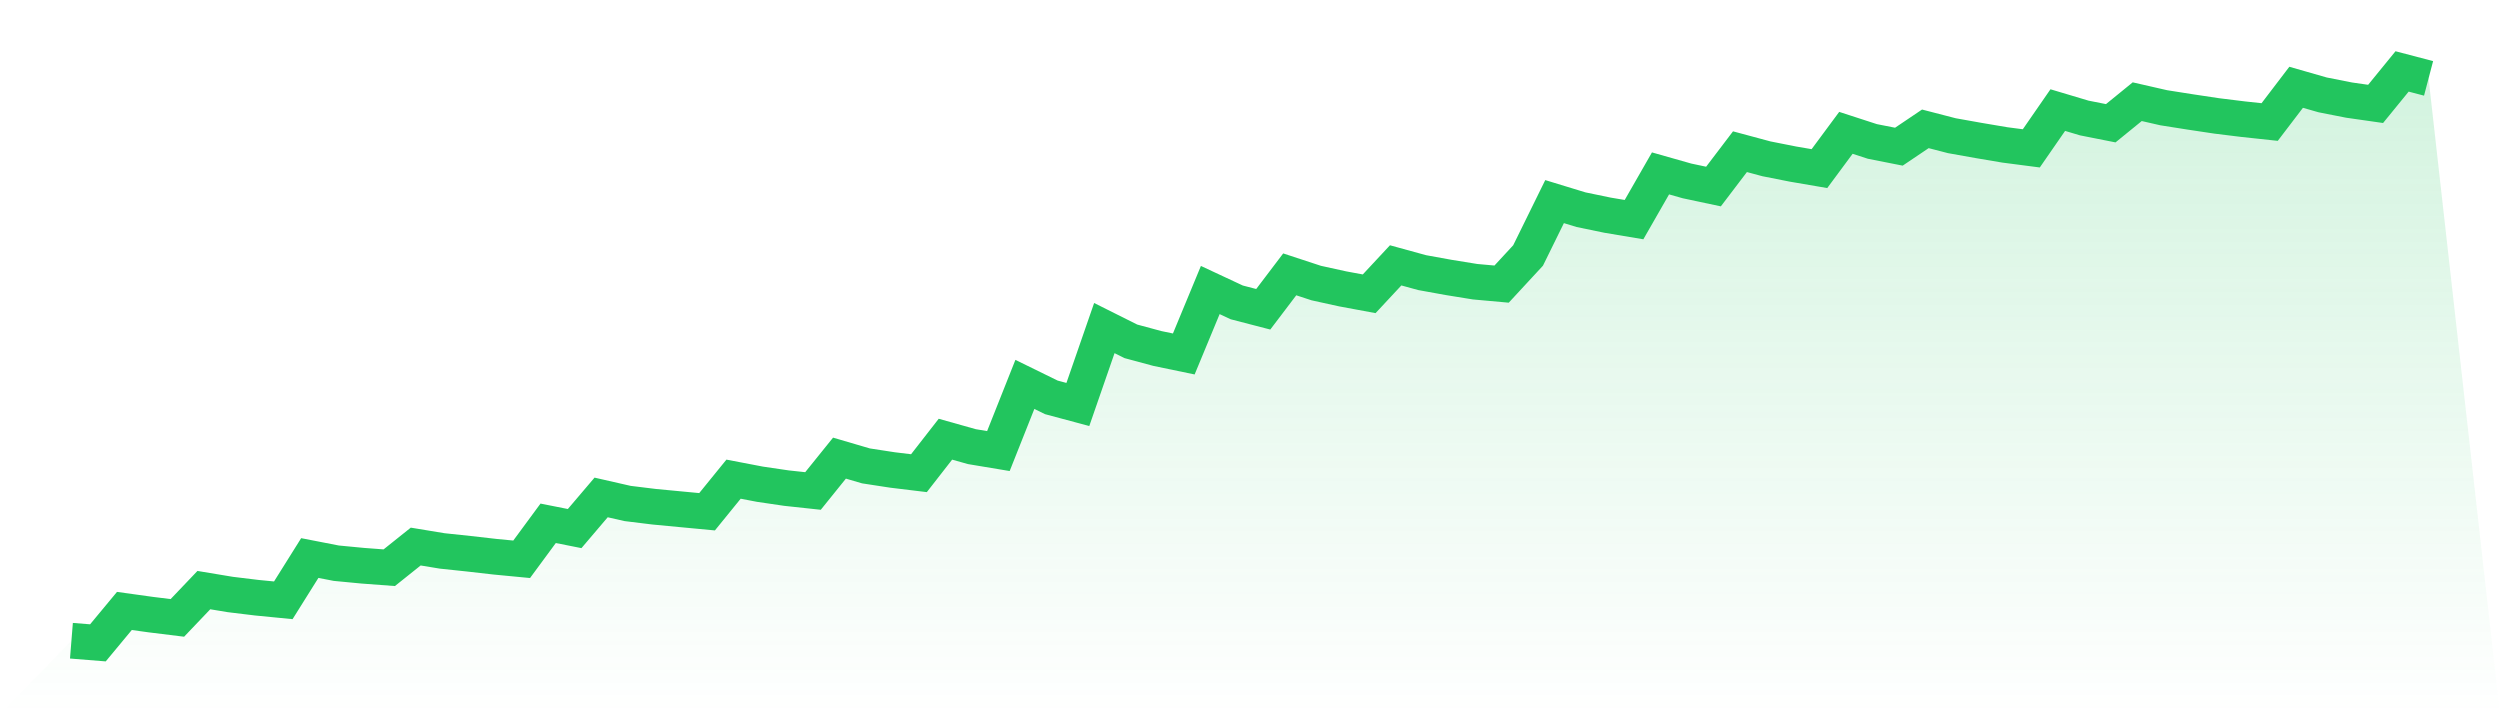
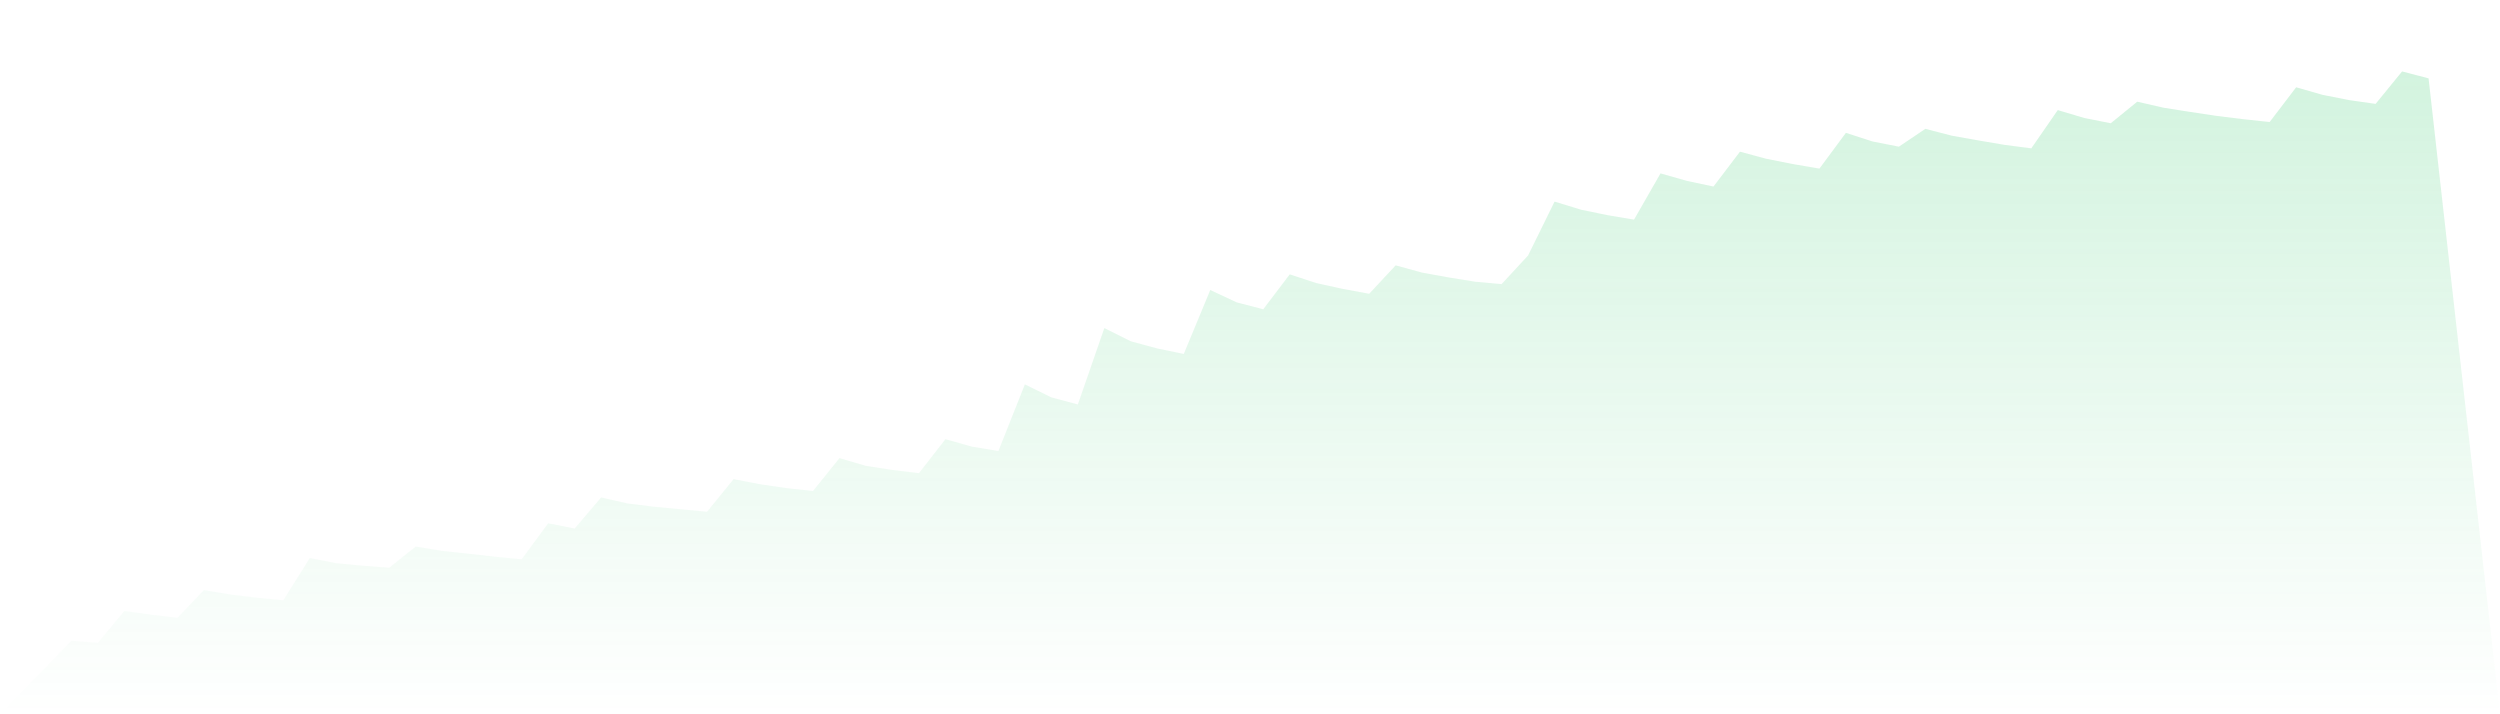
<svg xmlns="http://www.w3.org/2000/svg" viewBox="0 0 140 40">
  <defs>
    <linearGradient id="gradient" x1="0" x2="0" y1="0" y2="1">
      <stop offset="0%" stop-color="#22c55e" stop-opacity="0.2" />
      <stop offset="100%" stop-color="#22c55e" stop-opacity="0" />
    </linearGradient>
  </defs>
  <path d="M4,35.881 L4,35.881 L5.483,36 L6.966,34.213 L8.449,34.419 L9.933,34.602 L11.416,33.046 L12.899,33.292 L14.382,33.472 L15.865,33.617 L17.348,31.25 L18.831,31.539 L20.315,31.681 L21.798,31.792 L23.281,30.607 L24.764,30.852 L26.247,31.009 L27.73,31.178 L29.213,31.32 L30.697,29.305 L32.18,29.6 L33.663,27.857 L35.146,28.195 L36.629,28.377 L38.112,28.518 L39.596,28.658 L41.079,26.833 L42.562,27.117 L44.045,27.335 L45.528,27.495 L47.011,25.655 L48.494,26.09 L49.978,26.318 L51.461,26.498 L52.944,24.595 L54.427,25.012 L55.91,25.259 L57.393,21.526 L58.876,22.253 L60.36,22.651 L61.843,18.372 L63.326,19.114 L64.809,19.514 L66.292,19.822 L67.775,16.241 L69.258,16.934 L70.742,17.319 L72.225,15.364 L73.708,15.851 L75.191,16.177 L76.674,16.452 L78.157,14.86 L79.64,15.267 L81.124,15.536 L82.607,15.776 L84.09,15.91 L85.573,14.306 L87.056,11.29 L88.539,11.743 L90.022,12.05 L91.506,12.299 L92.989,9.71 L94.472,10.131 L95.955,10.446 L97.438,8.495 L98.921,8.894 L100.404,9.188 L101.888,9.442 L103.371,7.439 L104.854,7.921 L106.337,8.214 L107.82,7.215 L109.303,7.599 L110.787,7.864 L112.27,8.115 L113.753,8.308 L115.236,6.165 L116.719,6.608 L118.202,6.902 L119.685,5.695 L121.169,6.034 L122.652,6.268 L124.135,6.491 L125.618,6.674 L127.101,6.833 L128.584,4.888 L130.067,5.313 L131.551,5.606 L133.034,5.818 L134.517,4 L136,4.389 L140,40 L0,40 z" fill="url(#gradient)" />
-   <path d="M4,35.881 L4,35.881 L5.483,36 L6.966,34.213 L8.449,34.419 L9.933,34.602 L11.416,33.046 L12.899,33.292 L14.382,33.472 L15.865,33.617 L17.348,31.25 L18.831,31.539 L20.315,31.681 L21.798,31.792 L23.281,30.607 L24.764,30.852 L26.247,31.009 L27.73,31.178 L29.213,31.32 L30.697,29.305 L32.18,29.6 L33.663,27.857 L35.146,28.195 L36.629,28.377 L38.112,28.518 L39.596,28.658 L41.079,26.833 L42.562,27.117 L44.045,27.335 L45.528,27.495 L47.011,25.655 L48.494,26.09 L49.978,26.318 L51.461,26.498 L52.944,24.595 L54.427,25.012 L55.91,25.259 L57.393,21.526 L58.876,22.253 L60.36,22.651 L61.843,18.372 L63.326,19.114 L64.809,19.514 L66.292,19.822 L67.775,16.241 L69.258,16.934 L70.742,17.319 L72.225,15.364 L73.708,15.851 L75.191,16.177 L76.674,16.452 L78.157,14.86 L79.64,15.267 L81.124,15.536 L82.607,15.776 L84.09,15.91 L85.573,14.306 L87.056,11.29 L88.539,11.743 L90.022,12.05 L91.506,12.299 L92.989,9.71 L94.472,10.131 L95.955,10.446 L97.438,8.495 L98.921,8.894 L100.404,9.188 L101.888,9.442 L103.371,7.439 L104.854,7.921 L106.337,8.214 L107.82,7.215 L109.303,7.599 L110.787,7.864 L112.27,8.115 L113.753,8.308 L115.236,6.165 L116.719,6.608 L118.202,6.902 L119.685,5.695 L121.169,6.034 L122.652,6.268 L124.135,6.491 L125.618,6.674 L127.101,6.833 L128.584,4.888 L130.067,5.313 L131.551,5.606 L133.034,5.818 L134.517,4 L136,4.389" fill="none" stroke="#22c55e" stroke-width="2" />
</svg>